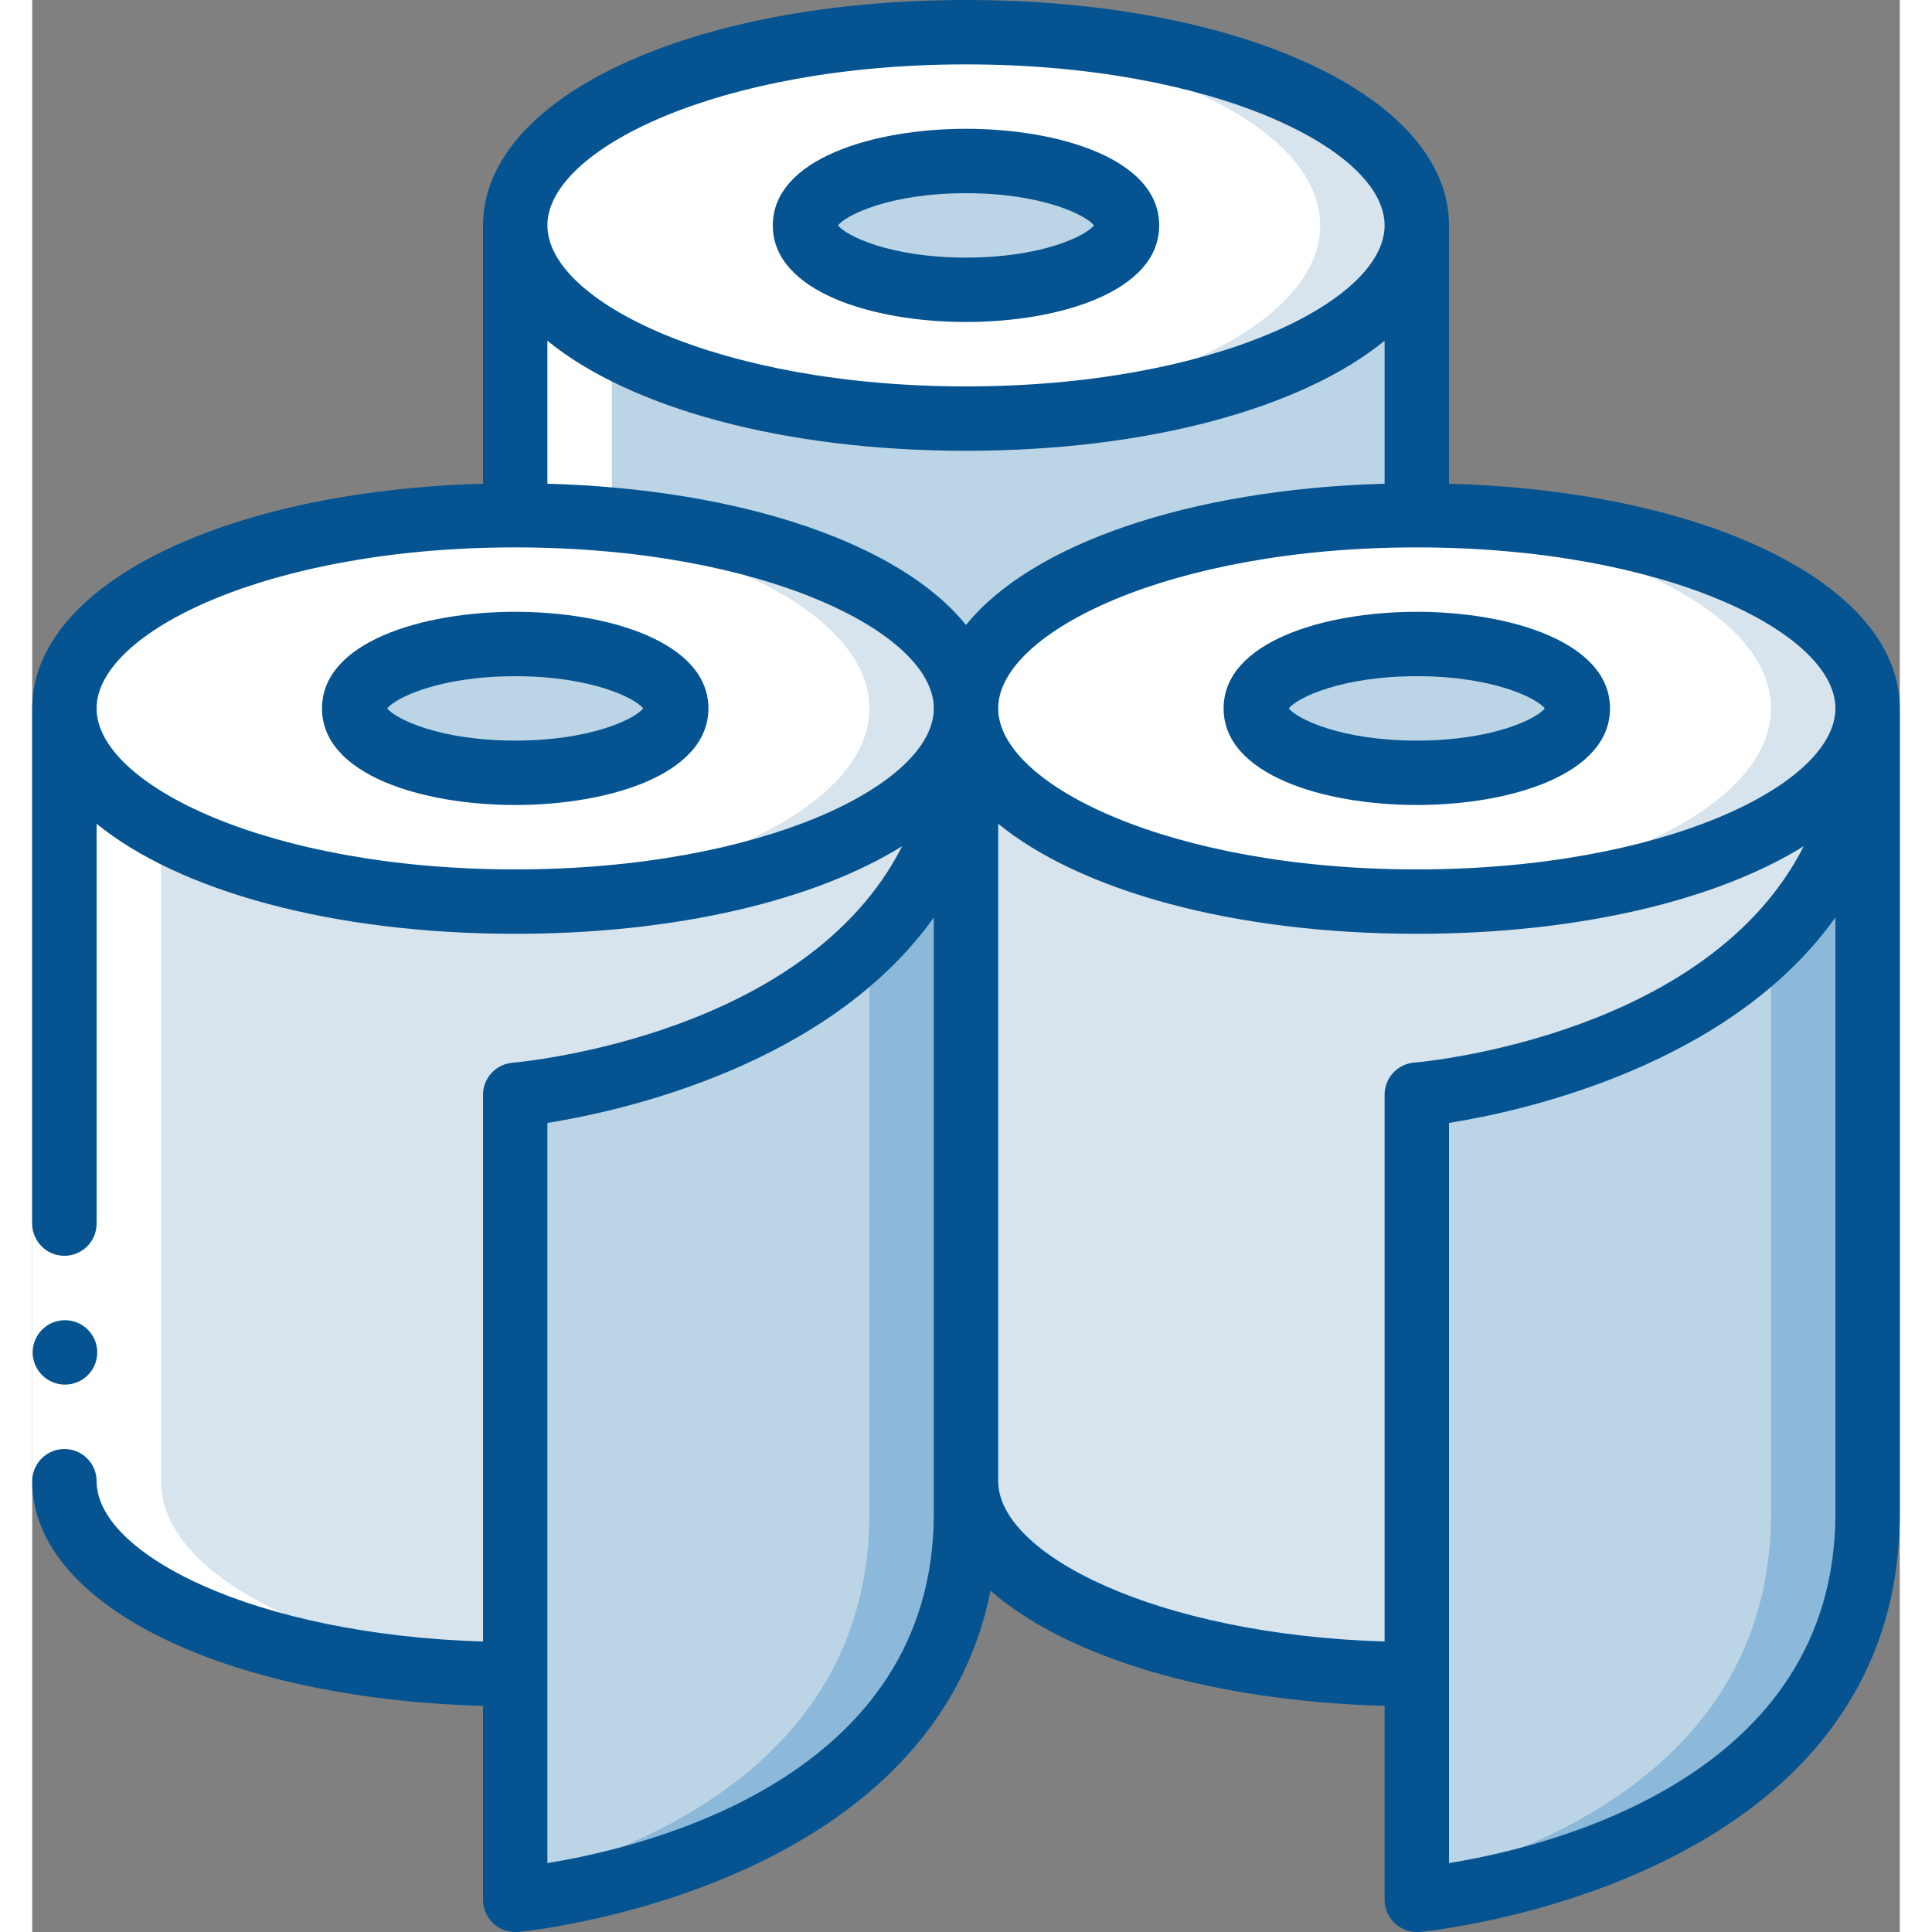
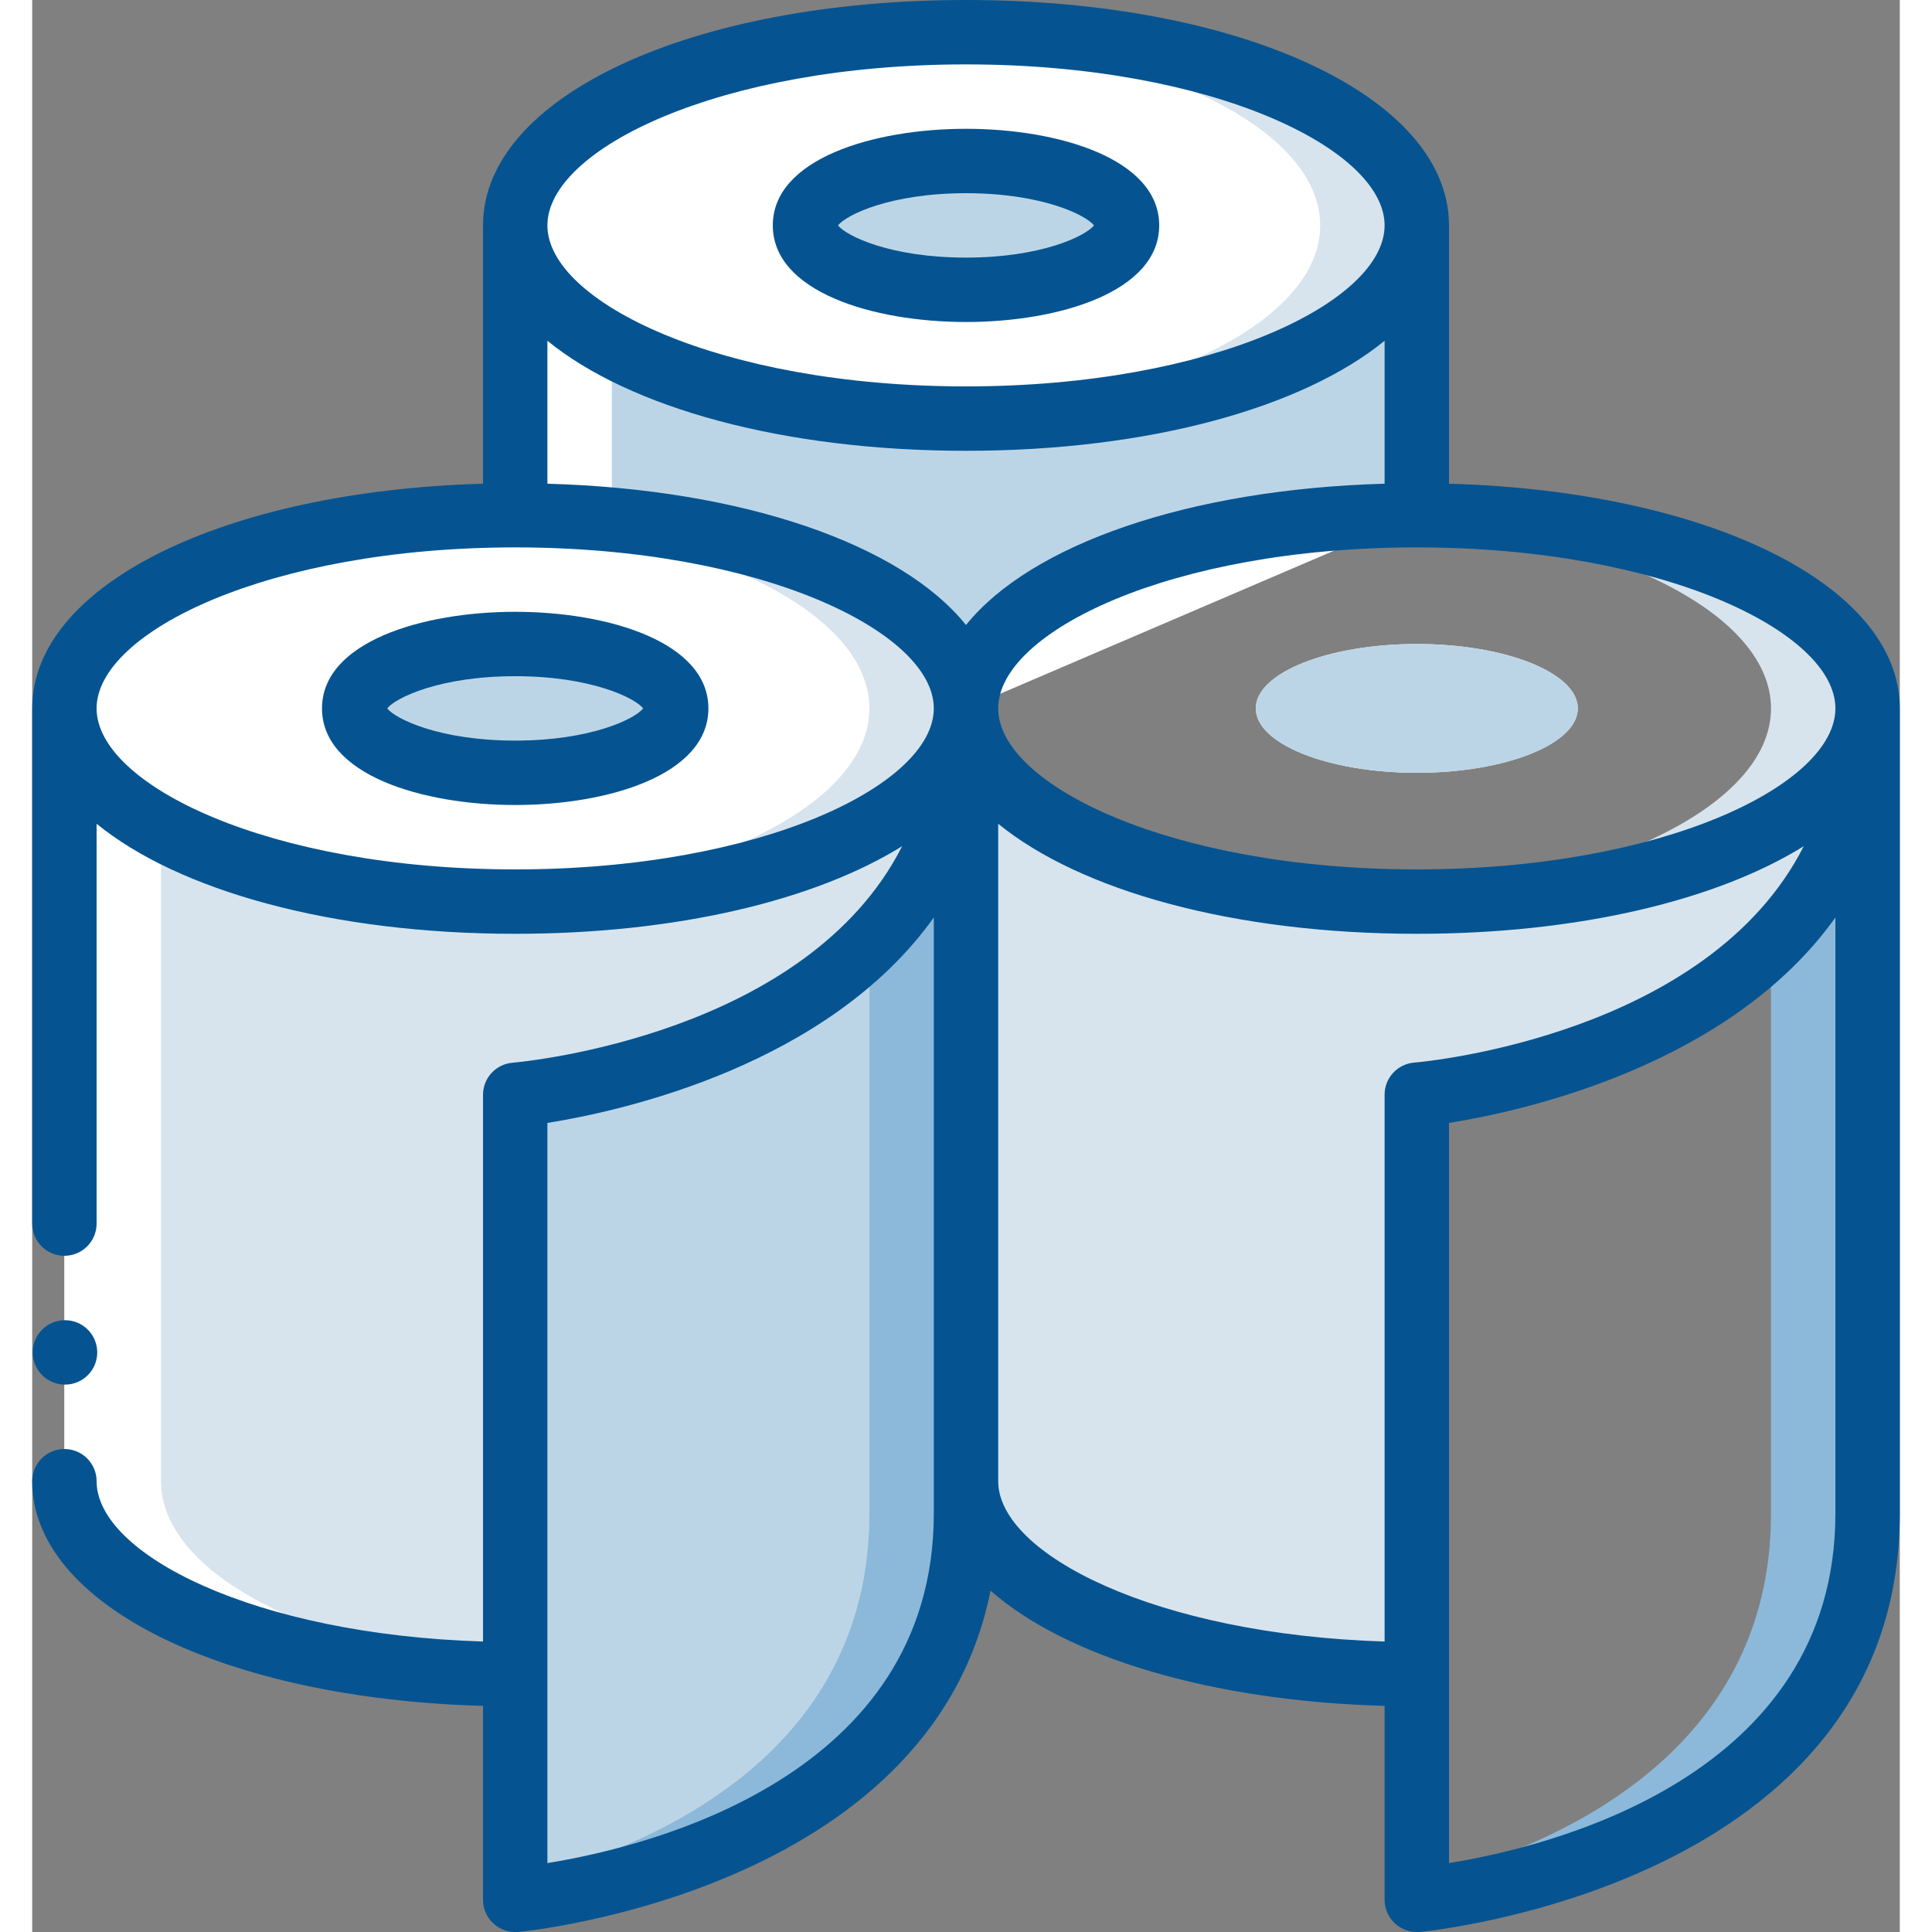
<svg xmlns="http://www.w3.org/2000/svg" height="512px" viewBox="0 0 58 60" width="512px" class="">
  <rect x="0" y="0" width="58" height="60" fill="#808080" stroke="none" />
  <g>
    <g id="Page-1" fill="none" fill-rule="evenodd">
      <g id="019---Toilet-Roll" fill-rule="nonzero">
        <path id="Shape" d="m15 16c-7.73 0-14 2.69-14 6s6.27 6 14 6 14-2.69 14-6-6.27-6-14-6zm0 8c-2.76 0-5-.9-5-2s2.24-2 5-2 5 .9 5 2-2.24 2-5 2z" fill="#fff" data-original="#FFF" class="" />
        <path id="Shape" d="m15 16c-.507 0-1.007.013-1.5.036 7.025.321 12.5 2.871 12.5 5.964s-5.475 5.643-12.5 5.964c.493.023.993.036 1.5.036 7.73 0 14-2.69 14-6s-6.27-6-14-6z" fill="#e8edfc" data-original="#E8EDFC" class="active-path" style="fill:#D7E4EE" data-old_color="#e8edfc" />
        <ellipse id="Oval" cx="15" cy="22" fill="#cad9fc" rx="5" ry="2" data-original="#CAD9FC" class="" style="fill:#BCD5E6" data-old_color="#cad9fc" />
        <path id="Shape" d="m29 1c-7.73 0-14 2.69-14 6s6.27 6 14 6 14-2.69 14-6-6.27-6-14-6zm0 8c-2.76 0-5-.9-5-2s2.24-2 5-2 5 .9 5 2-2.24 2-5 2z" fill="#fff" data-original="#FFF" class="" />
        <path id="Shape" d="m29 1c-.507 0-1.007.013-1.5.036 7.025.321 12.5 2.871 12.5 5.964s-5.475 5.643-12.5 5.964c.493.023.993.036 1.5.036 7.73 0 14-2.69 14-6s-6.27-6-14-6z" fill="#e8edfc" data-original="#E8EDFC" class="active-path" style="fill:#D7E4EE" data-old_color="#e8edfc" />
        <ellipse id="Oval" cx="29" cy="7" fill="#cad9fc" rx="5" ry="2" data-original="#CAD9FC" class="" style="fill:#BCD5E6" data-old_color="#cad9fc" />
        <path id="Shape" d="m29 22c0 10.8-14 12-14 12v18c-7.73 0-14-2.69-14-6v-24c0 3.31 6.27 6 14 6s14-2.69 14-6z" fill="#e8edfc" data-original="#E8EDFC" class="active-path" style="fill:#D7E4EE" data-old_color="#e8edfc" />
        <path id="Shape" d="m29 22v25c0 10.8-14 12-14 12v-25s14-1.2 14-12z" fill="#cad9fc" data-original="#CAD9FC" class="" style="fill:#BCD5E6" data-old_color="#cad9fc" />
        <path id="Shape" d="m26 29.322v17.678c0 7.577-6.887 10.426-11 11.454v.546s14-1.2 14-12v-25c.057 2.751-1.029 5.402-3 7.322z" fill="#a4c2f7" data-original="#A4C2F7" class="" style="fill:#8CB9DA" data-old_color="#a4c2f7" />
-         <path id="Shape" d="m43 16c-7.73 0-14 2.69-14 6s6.27 6 14 6 14-2.69 14-6-6.27-6-14-6zm0 8c-2.76 0-5-.9-5-2s2.24-2 5-2 5 .9 5 2-2.24 2-5 2z" fill="#fff" data-original="#FFF" class="" />
+         <path id="Shape" d="m43 16c-7.73 0-14 2.69-14 6zm0 8c-2.76 0-5-.9-5-2s2.24-2 5-2 5 .9 5 2-2.24 2-5 2z" fill="#fff" data-original="#FFF" class="" />
        <path id="Shape" d="m43 16c-.507 0-1.007.013-1.5.036 7.025.321 12.5 2.871 12.5 5.964s-5.475 5.643-12.5 5.964c.493.023.993.036 1.5.036 7.73 0 14-2.69 14-6s-6.27-6-14-6z" fill="#e8edfc" data-original="#E8EDFC" class="active-path" style="fill:#D7E4EE" data-old_color="#e8edfc" />
        <path id="Shape" d="m57 22c0 10.8-14 12-14 12v18c-7.73 0-14-2.69-14-6v-24c0 3.31 6.27 6 14 6s14-2.69 14-6z" fill="#e8edfc" data-original="#E8EDFC" class="active-path" style="fill:#D7E4EE" data-old_color="#e8edfc" />
        <ellipse id="Oval" cx="43" cy="22" fill="#cad9fc" rx="5" ry="2" data-original="#CAD9FC" class="" style="fill:#BCD5E6" data-old_color="#cad9fc" />
-         <path id="Shape" d="m57 22v25c0 10.8-14 12-14 12v-25s14-1.2 14-12z" fill="#cad9fc" data-original="#CAD9FC" class="" style="fill:#BCD5E6" data-old_color="#cad9fc" />
        <path id="Shape" d="m54 29.322v17.678c0 7.577-6.887 10.426-11 11.454v.546s14-1.2 14-12v-25c.057 2.751-1.029 5.402-3 7.322z" fill="#a4c2f7" data-original="#A4C2F7" class="" style="fill:#8CB9DA" data-old_color="#a4c2f7" />
        <path id="Shape" d="m43 7v9c-7.73 0-14 2.69-14 6 0-3.31-6.27-6-14-6v-9c0 3.31 6.27 6 14 6s14-2.69 14-6z" fill="#cad9fc" data-original="#CAD9FC" class="" style="fill:#BCD5E6" data-old_color="#cad9fc" />
        <path id="Shape" d="m16 51.939c-6.781-.415-12-2.919-12-5.939v-24c0-3.31 6.27-6 14-6v-9c0-3.093 5.475-5.643 12.5-5.964-.493-.023-.993-.036-1.5-.036-7.73 0-14 2.69-14 6v9c-7.73 0-14 2.69-14 6v24c0 3.31 6.27 6 14 6" fill="#fff" data-original="#FFF" class="" />
-         <path id="Rectangle-path" d="m0 38h2v8h-2z" fill="#fff" data-original="#FFF" class="" />
        <g fill="#428dff">
          <path id="Shape" d="m1.02 43c-.552.003-1.002-.443-1.005-.995-.003-.552.443-1.002.995-1.005h.01c.552 0 1 .448 1 1s-.448 1-1 1z" data-original="#428DFF" class="" style="fill:#055491" data-old_color="#428DFF" />
          <path id="Shape" d="m14 52.978v6.022c0 .552.448 1 1 1h.085c.138-.013 12.806-1.22 14.677-10.6 2.338 2.054 6.814 3.426 12.238 3.578v6.022c0 .552.448 1 1 1h.085c.149-.017 14.915-1.416 14.915-13v-25c0-3.833-5.954-6.752-14-6.978v-8.022c0-3.991-6.448-7-15-7s-15 3.009-15 7v8.022c-8.046.226-14 3.145-14 6.978v16c0 .552.448 1 1 1s1-.448 1-1v-12.417c2.544 2.075 7.3 3.417 13 3.417 5.035 0 9.328-1.048 12.017-2.721-2.961 5.842-11.66 6.686-12.1 6.725-.518.043-.917.476-.917.996v16.979c-7.118-.218-12-2.719-12-4.979 0-.552-.448-1-1-1s-1 .448-1 1c0 3.833 5.954 6.752 14 6.978zm28.914-19.978c-.518.045-.916.48-.914 1v16.979c-7.118-.218-12-2.719-12-4.979v-20.417c2.544 2.075 7.3 3.417 13 3.417 5.035 0 9.328-1.048 12.017-2.721-2.961 5.842-11.66 6.686-12.103 6.721zm13.086 14c0 8.181-8.843 10.348-12 10.86v-22.986c2.368-.379 8.731-1.8 12-6.38zm-13-30c7.661 0 13 2.635 13 5s-5.339 5-13 5-13-2.635-13-5 5.339-5 13-5zm-14-15c7.661 0 13 2.635 13 5s-5.339 5-13 5-13-2.635-13-5 5.339-5 13-5zm-13 8.583c2.544 2.075 7.3 3.417 13 3.417s10.456-1.342 13-3.417v4.439c-6.1.171-10.991 1.892-13 4.388-2.009-2.5-6.9-4.217-13-4.388zm-1 16.417c-7.661 0-13-2.635-13-5s5.339-5 13-5 13 2.635 13 5-5.339 5-13 5zm1 7.874c2.368-.379 8.731-1.8 12-6.38v18.506c0 8.181-8.843 10.348-12 10.86z" data-original="#428DFF" class="" style="fill:#055491" data-old_color="#428DFF" />
          <path id="Shape" d="m15 19c-2.89 0-6 .939-6 3s3.11 3 6 3 6-.939 6-3-3.11-3-6-3zm0 4c-2.348 0-3.718-.673-3.975-1 .257-.327 1.627-1 3.975-1s3.718.673 3.975 1c-.257.327-1.627 1-3.975 1z" data-original="#428DFF" class="" style="fill:#055491" data-old_color="#428DFF" />
          <path id="Shape" d="m29 10c2.89 0 6-.939 6-3s-3.11-3-6-3-6 .939-6 3 3.11 3 6 3zm0-4c2.348 0 3.718.673 3.975 1-.257.327-1.627 1-3.975 1s-3.718-.673-3.975-1c.257-.327 1.627-1 3.975-1z" data-original="#428DFF" class="" style="fill:#055491" data-old_color="#428DFF" />
-           <path id="Shape" d="m43 25c2.89 0 6-.939 6-3s-3.11-3-6-3-6 .939-6 3 3.11 3 6 3zm0-4c2.348 0 3.718.673 3.975 1-.257.327-1.627 1-3.975 1s-3.718-.673-3.975-1c.257-.327 1.627-1 3.975-1z" data-original="#428DFF" class="" style="fill:#055491" data-old_color="#428DFF" />
        </g>
      </g>
    </g>
  </g>
</svg>